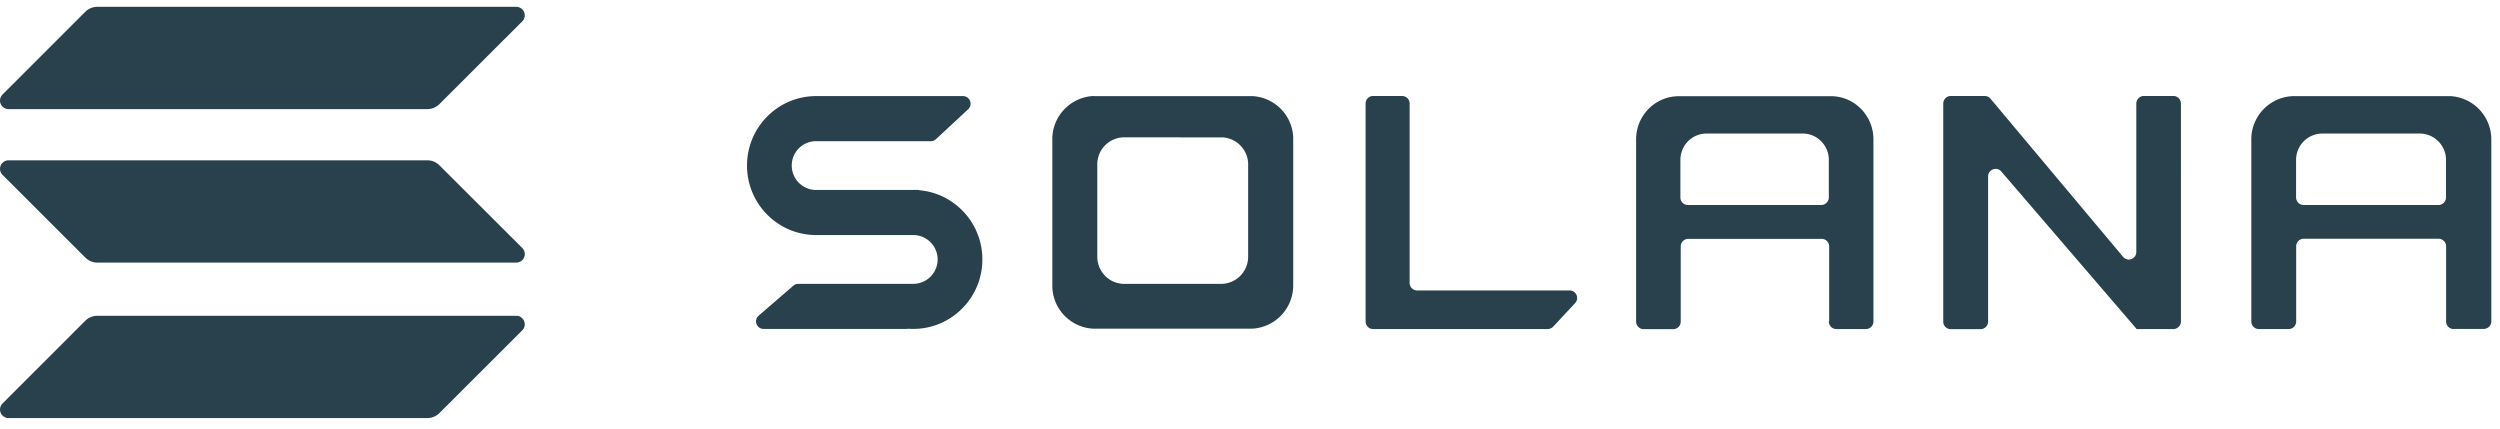
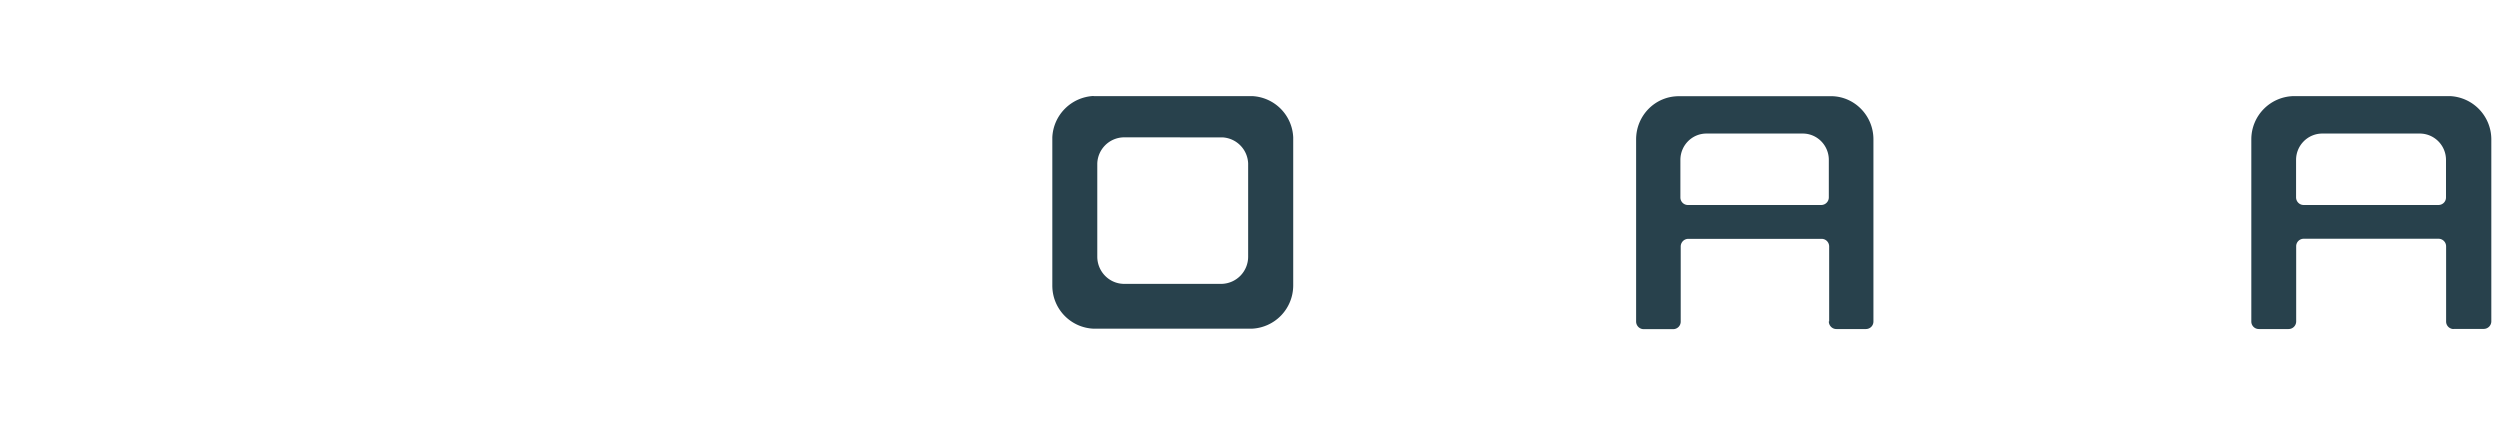
<svg xmlns="http://www.w3.org/2000/svg" width="140" height="24" fill="none">
-   <path fill="#28414C" d="M45.801 13.163h5.341a1.365 1.365 0 0 1 0 2.732h-6.441c-.104 0-.2.038-.272.103l-1.942 1.677c-.298.259-.117.744.272.744h8.06s.006 0 .006-.006c0-.007.006-.007.006-.007.104.007.201.013.311.013 2.136 0 3.871-1.741 3.871-3.89 0-2.04-1.56-3.716-3.554-3.878 0 0-.006 0-.006-.007q.002-.008-.007-.006h-5.748c-.751 0-1.36-.615-1.36-1.366a1.36 1.36 0 0 1 1.36-1.366h6.428a.43.43 0 0 0 .285-.11l1.806-1.677a.426.426 0 0 0-.285-.738h-8.228c-2.136 0-3.871 1.742-3.871 3.89 0 2.15 1.735 3.892 3.871 3.892zm31.093-7.788a.42.42 0 0 0-.42.427V18c0 .233.187.427.42.427h9.776a.44.44 0 0 0 .31-.136l1.224-1.314a.422.422 0 0 0-.31-.712H79.36a.42.42 0 0 1-.42-.428V5.802a.425.425 0 0 0-.422-.427z" />
  <path fill="#28414C" fill-rule="evenodd" d="M61.24 5.375c-.006.006 0 .006 0 0a2.43 2.43 0 0 0-2.31 2.311v8.306a2.41 2.41 0 0 0 2.31 2.414h8.87a2.425 2.425 0 0 0 2.31-2.414v-8.3a2.414 2.414 0 0 0-2.304-2.31h-8.875zm1.652 2.317a1.514 1.514 0 0 0-1.444 1.457v5.224c0 .816.64 1.49 1.444 1.522h5.56a1.52 1.52 0 0 0 1.444-1.522V9.15a1.52 1.52 0 0 0-1.444-1.457zm39.522 10.307c0 .233.187.427.42.427h1.658a.42.42 0 0 0 .42-.427V7.802c0-1.3-1.016-2.362-2.285-2.414h-8.616c-1.32 0-2.389 1.08-2.389 2.421v10.196c0 .233.188.427.42.427H93.7a.42.42 0 0 0 .42-.427v-4.201c0-.234.189-.428.422-.428h7.47c.233 0 .421.188.421.428v4.195zm-8.312-6.947V8.955c0-.816.653-1.476 1.456-1.476h5.399c.803 0 1.457.66 1.457 1.476v2.097a.426.426 0 0 1-.421.428h-7.47a.42.42 0 0 1-.421-.428m43.301 7.374a.42.42 0 0 1-.421-.428v-4.201a.425.425 0 0 0-.42-.427h-7.555a.42.42 0 0 0-.421.427v4.201a.426.426 0 0 1-.421.428h-1.67a.42.42 0 0 1-.421-.428V7.802a2.42 2.42 0 0 1 2.415-2.42h8.713a2.426 2.426 0 0 1 2.312 2.414v10.196a.426.426 0 0 1-.421.427h-1.69zm-8.823-9.471v2.097c0 .233.187.427.42.427h7.555a.42.42 0 0 0 .421-.427V8.955c0-.816-.66-1.476-1.47-1.476h-5.457c-.809 0-1.469.66-1.469 1.476" clip-rule="evenodd" />
-   <path fill="#28414C" d="M111.146 5.375c.123 0 .24.052.318.149l7.431 8.862c.253.298.738.117.738-.278V5.802c0-.233.188-.427.421-.427h1.657c.233 0 .421.188.421.427V18a.426.426 0 0 1-.421.427h-2.058a.014.014 0 0 1-.013-.013c0-.007 0-.007-.007-.013l-7.561-8.798c-.252-.298-.738-.11-.738.279v8.124a.426.426 0 0 1-.421.427h-1.67a.42.42 0 0 1-.421-.427V5.802c0-.233.188-.427.421-.427zM4.772 17.966a.96.96 0 0 1 .676-.282h23.458c.428 0 .642.518.338.817l-4.636 4.63a.96.96 0 0 1-.675.28H.48a.478.478 0 0 1-.338-.816zm0-17.302a.96.96 0 0 1 .676-.282h23.458c.428 0 .642.518.338.817l-4.636 4.63a.96.96 0 0 1-.675.281H.48a.478.478 0 0 1-.338-.817zm19.836 8.594a.96.96 0 0 0-.675-.281H.48a.478.478 0 0 0-.338.816l4.635 4.63c.18.18.422.282.676.282H28.91a.478.478 0 0 0 .338-.817z" />
</svg>